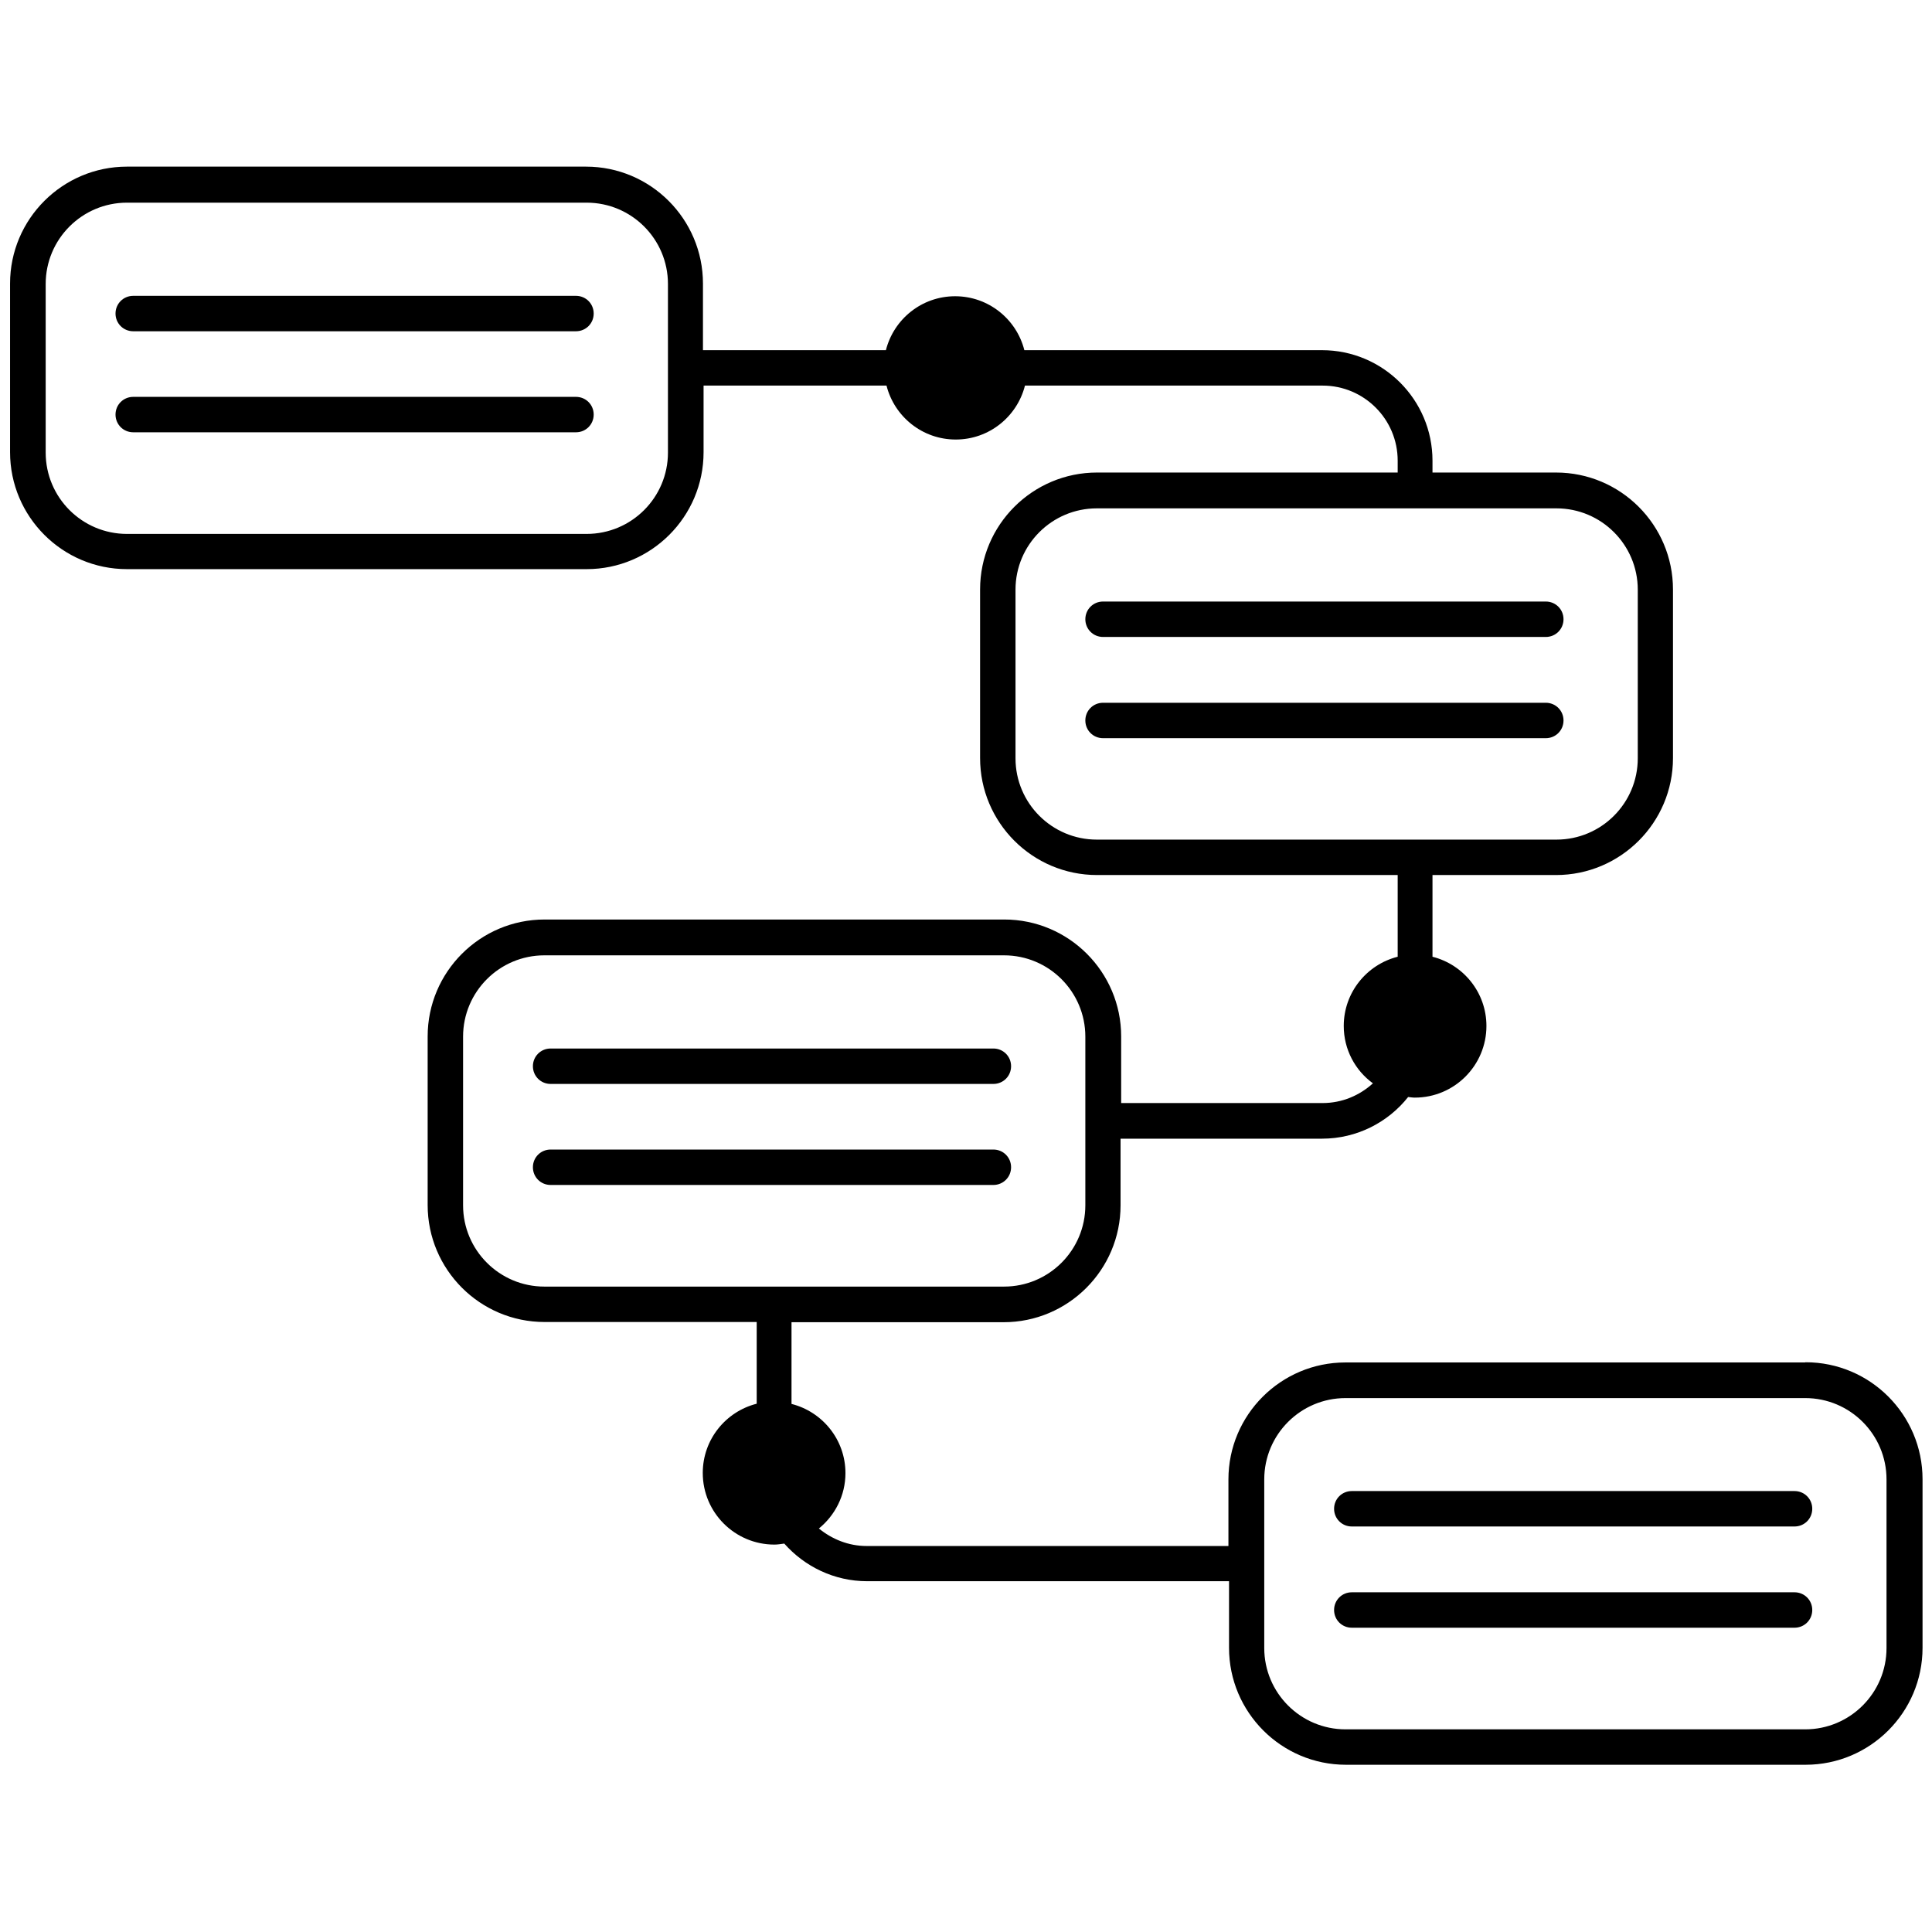
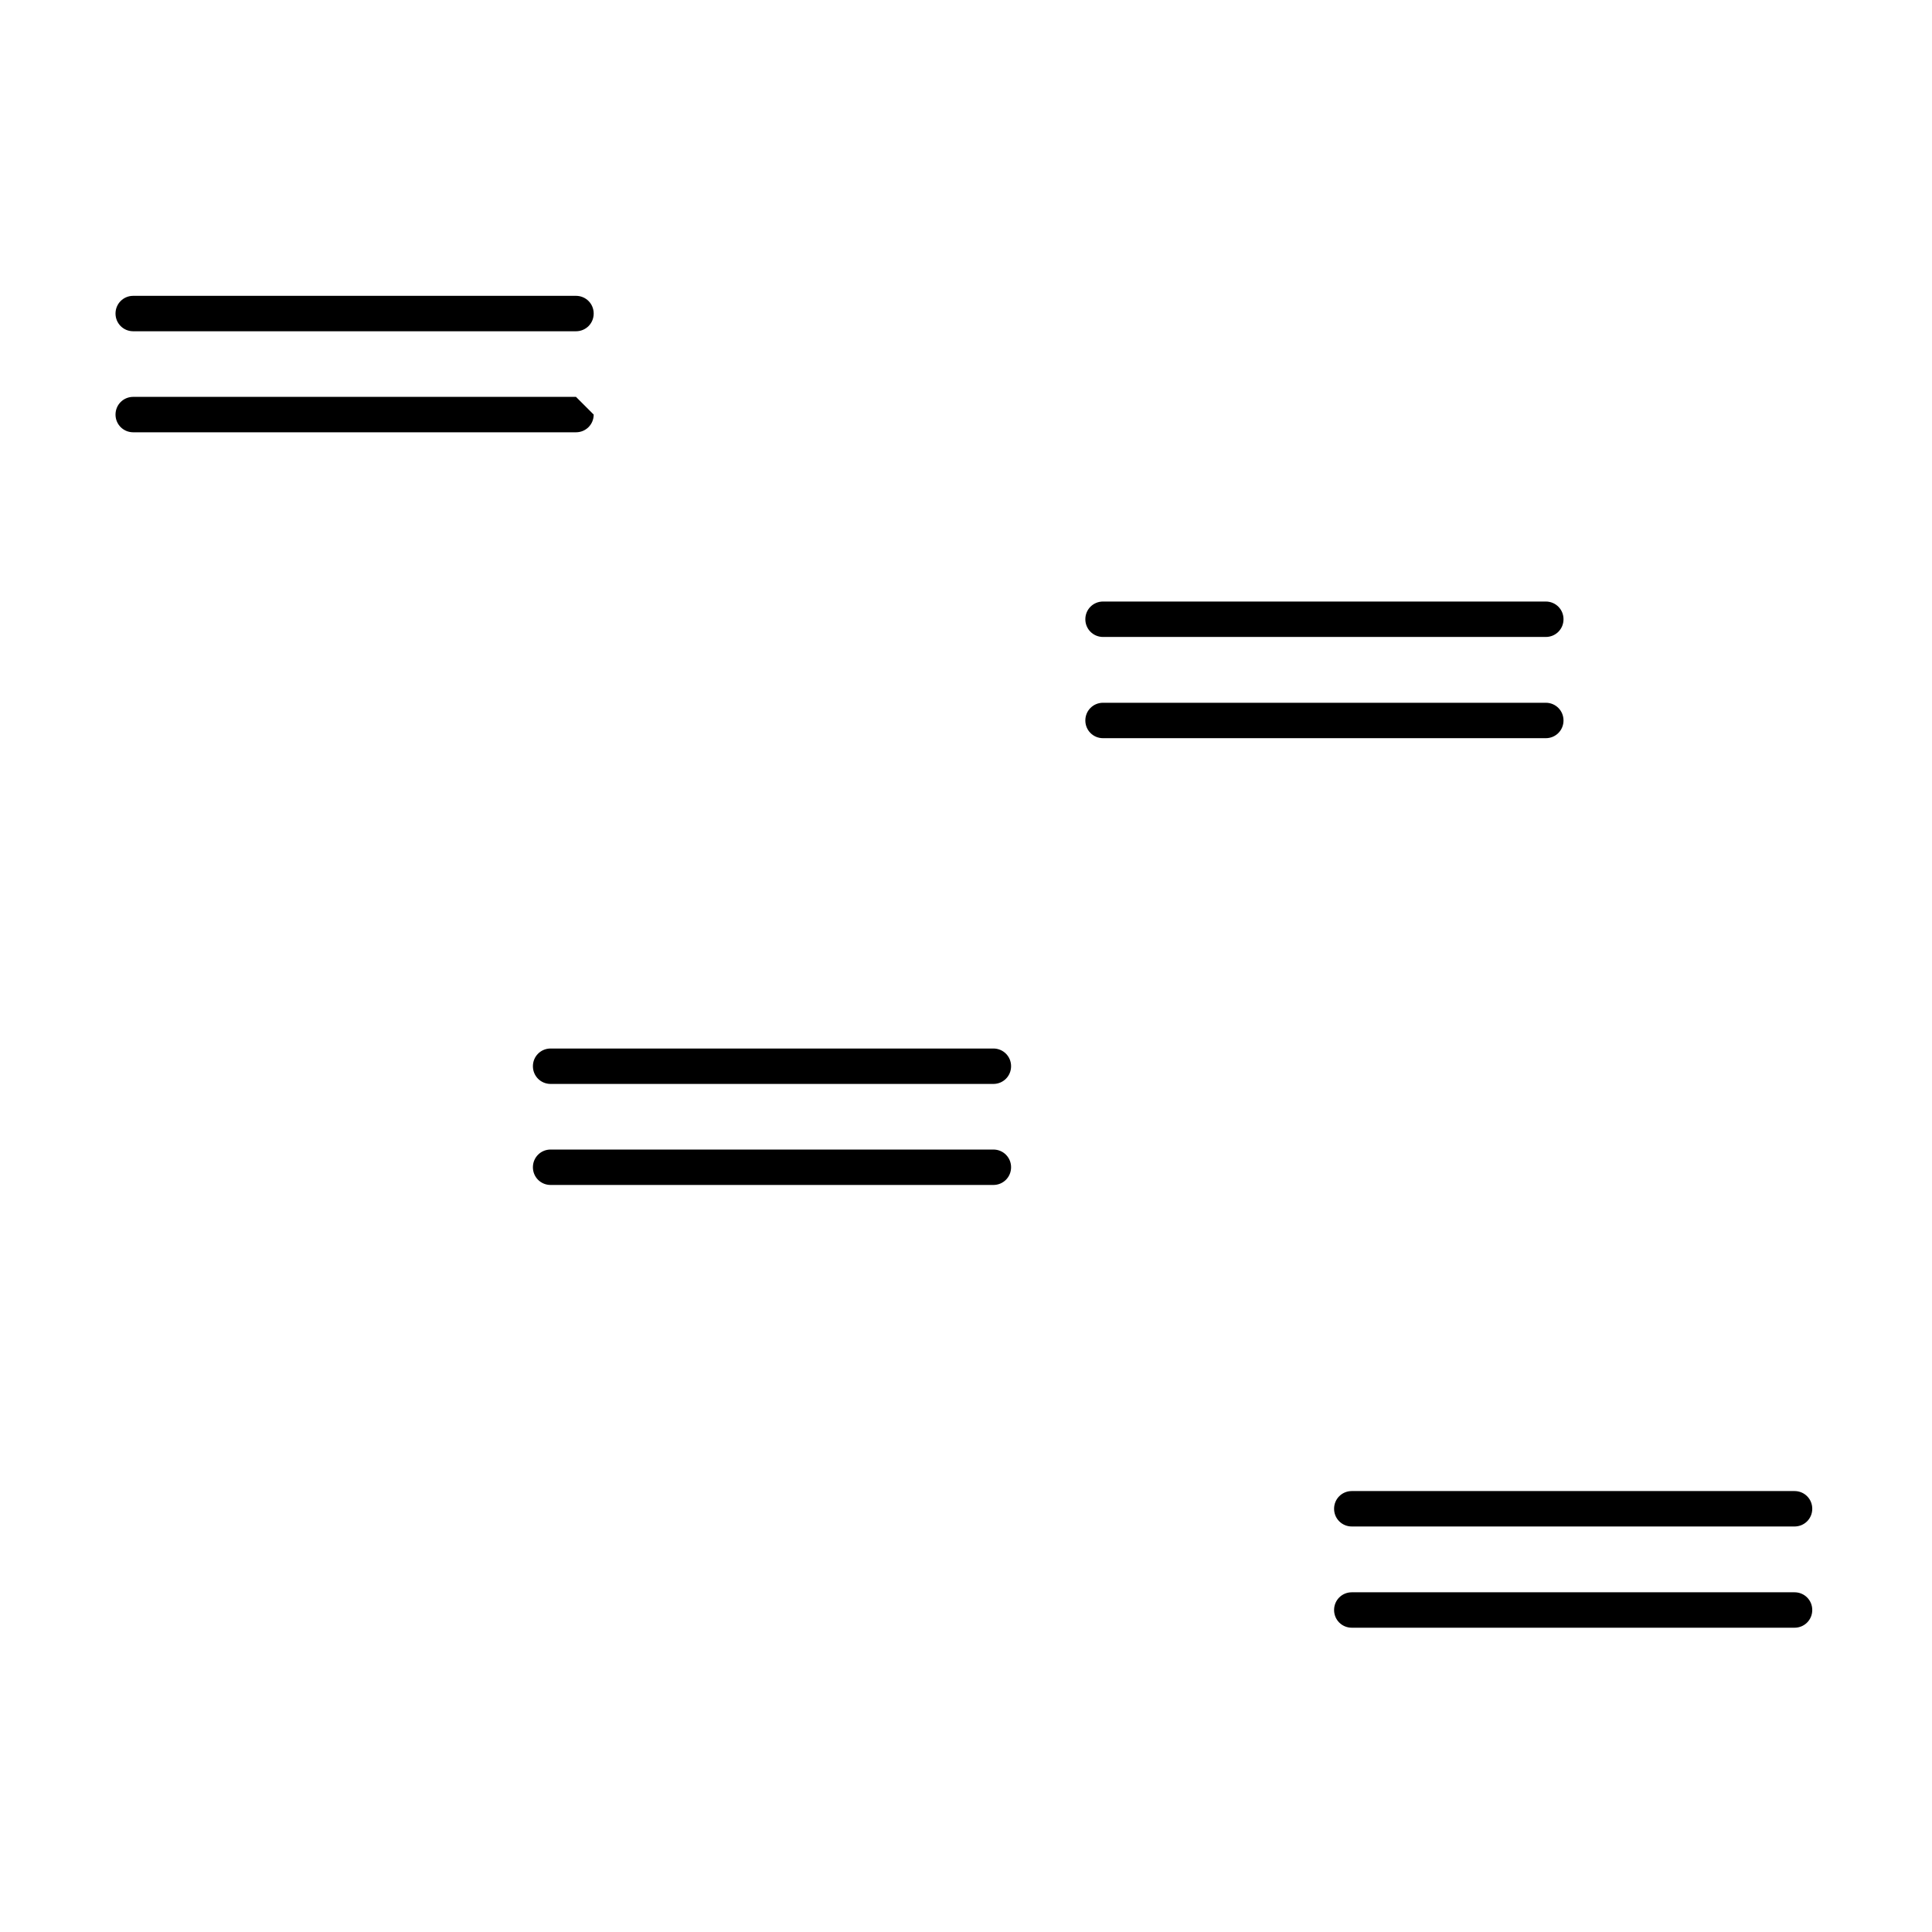
<svg xmlns="http://www.w3.org/2000/svg" id="Warstwa_1" viewBox="0 0 96 96">
  <path d="m28.62,14.7H6.62c-.49,0-.88.39-.88.88s.39.88.88.88h22c.49,0,.88-.39.88-.88s-.39-.88-.88-.88Z" />
-   <path d="m28.62,19.72H6.62c-.49,0-.88.39-.88.88s.39.88.88.88h22c.49,0,.88-.39.88-.88s-.39-.88-.88-.88Z" />
+   <path d="m28.62,19.72H6.62c-.49,0-.88.39-.88.88s.39.88.88.88h22c.49,0,.88-.39.88-.88Z" />
  <path d="m54.81,31.65h22c.49,0,.88-.39.88-.88s-.39-.88-.88-.88h-22c-.49,0-.88.39-.88.88s.39.88.88.88Z" />
  <path d="m77.69,35.8c0-.49-.39-.88-.88-.88h-22c-.49,0-.88.39-.88.88s.39.88.88.88h22c.49,0,.88-.39.88-.88Z" />
  <path d="m27.36,53.86h22c.49,0,.88-.39.88-.88s-.39-.88-.88-.88h-22c-.49,0-.88.39-.88.88s.39.88.88.88Z" />
  <path d="m50.24,58c0-.49-.39-.88-.88-.88h-22c-.49,0-.88.39-.88.88s.39.88.88.88h22c.49,0,.88-.39.88-.88Z" />
-   <path d="m89.69,67.7h-22.84c-3.2,0-5.81,2.6-5.81,5.81v3.31h-17.98c-.9,0-1.72-.34-2.37-.87.8-.65,1.32-1.64,1.32-2.75,0-1.66-1.14-3.05-2.68-3.44v-4.06h10.54c3.2,0,5.81-2.6,5.81-5.81v-3.31h10.01c1.73,0,3.28-.81,4.28-2.07.11.01.21.03.33.03,1.97,0,3.56-1.6,3.56-3.56,0-1.66-1.14-3.05-2.68-3.44v-4.06h6.14c3.2,0,5.81-2.6,5.81-5.81v-8.38c0-3.2-2.6-5.81-5.81-5.81h-6.14v-.59c0-3.03-2.46-5.49-5.49-5.49h-14.79c-.39-1.54-1.78-2.68-3.44-2.68s-3.05,1.14-3.44,2.68h-9.09v-3.31c0-3.2-2.6-5.81-5.81-5.81H6.31c-3.2,0-5.81,2.6-5.81,5.81v8.38c0,3.2,2.6,5.81,5.81,5.81h22.84c3.2,0,5.81-2.6,5.81-5.81v-3.31h9.09c.39,1.54,1.78,2.68,3.44,2.68s3.05-1.14,3.44-2.68h14.79c2.06,0,3.73,1.67,3.73,3.73v.59h-14.94c-3.2,0-5.81,2.6-5.81,5.81v8.38c0,3.2,2.6,5.81,5.81,5.81h14.94v4.06c-1.54.39-2.68,1.78-2.68,3.44,0,1.17.57,2.21,1.45,2.85-.66.6-1.53.98-2.5.98h-10.01v-3.31c0-3.2-2.6-5.81-5.81-5.81h-22.84c-3.2,0-5.81,2.6-5.81,5.81v8.38c0,3.2,2.6,5.81,5.81,5.81h10.54v4.06c-1.54.39-2.68,1.78-2.68,3.44,0,1.97,1.6,3.56,3.56,3.56.17,0,.33-.03.49-.05,1.01,1.14,2.48,1.87,4.12,1.87h17.98v3.31c0,3.2,2.6,5.81,5.81,5.81h22.84c3.2,0,5.81-2.6,5.81-5.81v-8.38c0-3.2-2.6-5.81-5.81-5.81ZM33.19,22.49c0,2.23-1.81,4.04-4.04,4.04H6.31c-2.23,0-4.04-1.81-4.04-4.04v-8.38c0-2.23,1.81-4.04,4.04-4.04h22.84c2.23,0,4.04,1.81,4.04,4.04v8.38Zm17.27,15.19v-8.38c0-2.23,1.81-4.04,4.04-4.04h22.84c2.23,0,4.04,1.81,4.04,4.04v8.38c0,2.23-1.81,4.04-4.04,4.04h-22.84c-2.23,0-4.04-1.81-4.04-4.04Zm-27.45,22.21v-8.38c0-2.23,1.81-4.04,4.04-4.04h22.84c2.23,0,4.04,1.81,4.04,4.04v8.38c0,2.23-1.81,4.04-4.04,4.04h-22.84c-2.23,0-4.04-1.81-4.04-4.04Zm70.73,22c0,2.23-1.81,4.04-4.04,4.04h-22.84c-2.23,0-4.04-1.81-4.04-4.04v-8.38c0-2.23,1.81-4.04,4.04-4.04h22.84c2.23,0,4.04,1.81,4.04,4.04v8.38Z" />
  <path d="m89.17,74.09h-22c-.49,0-.88.39-.88.88s.39.88.88.88h22c.49,0,.88-.39.88-.88s-.39-.88-.88-.88Z" />
  <path d="m89.17,79.12h-22c-.49,0-.88.39-.88.88s.39.88.88.88h22c.49,0,.88-.39.88-.88s-.39-.88-.88-.88Z" />
</svg>